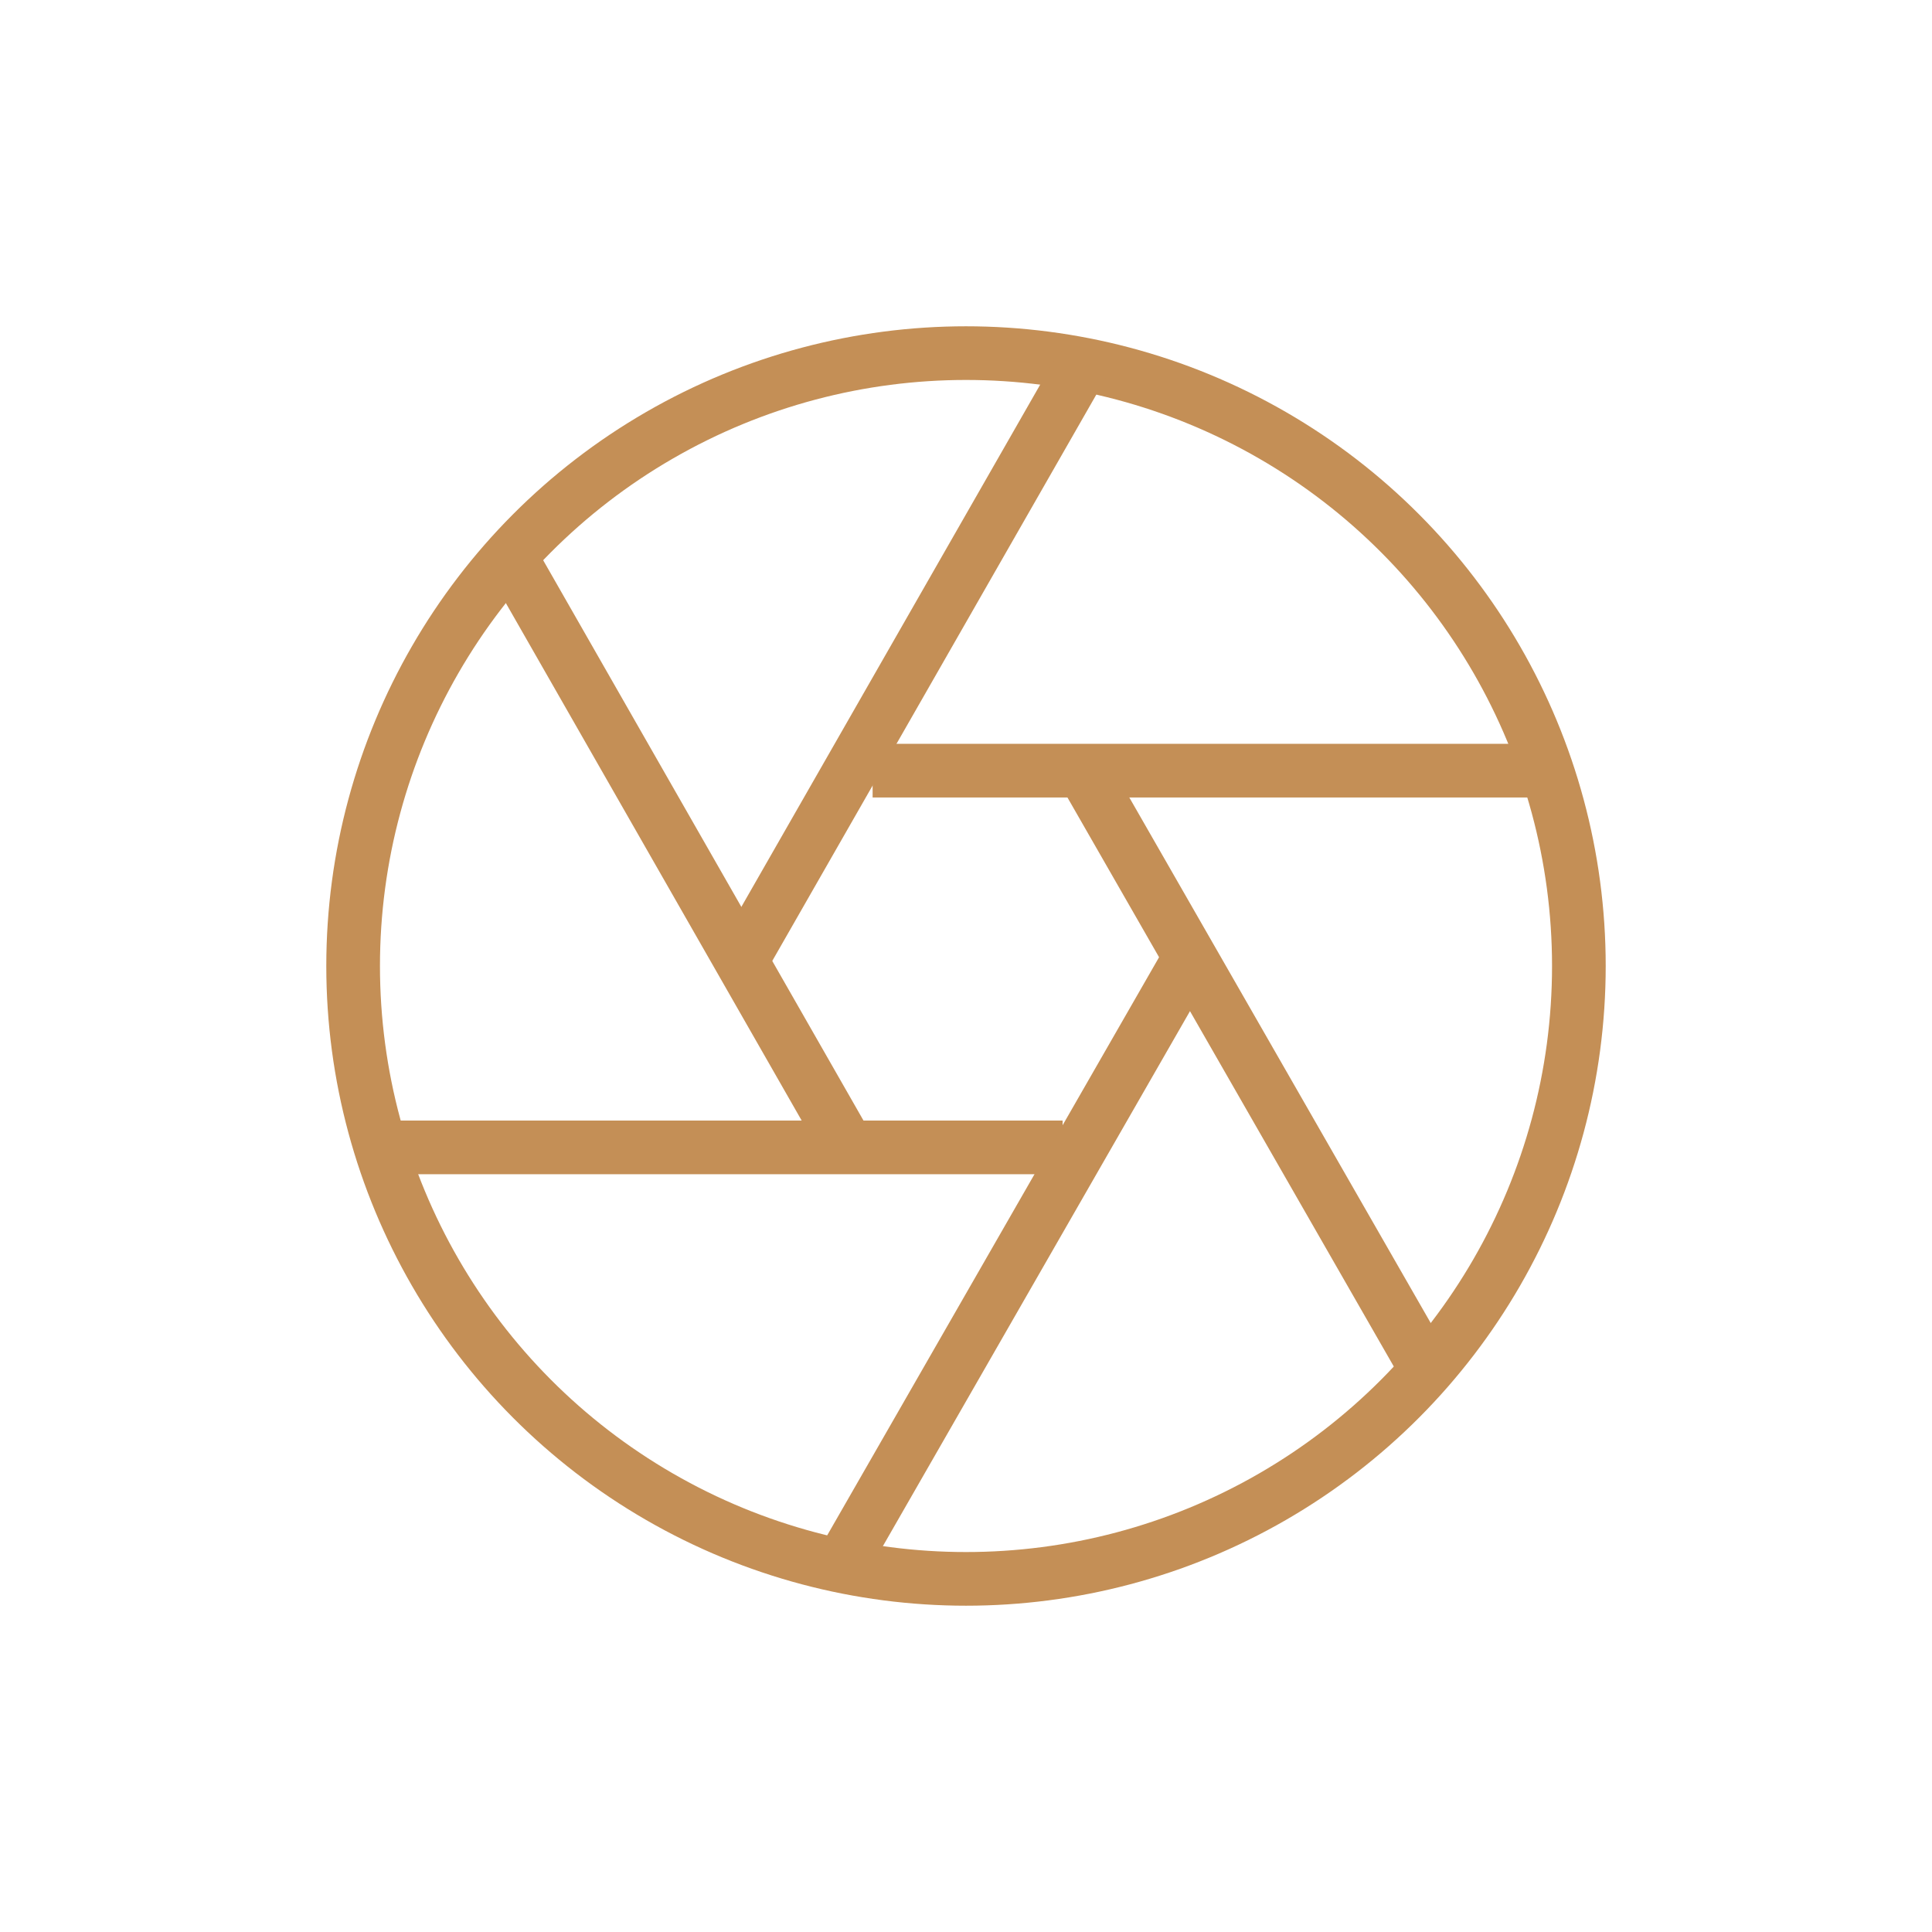
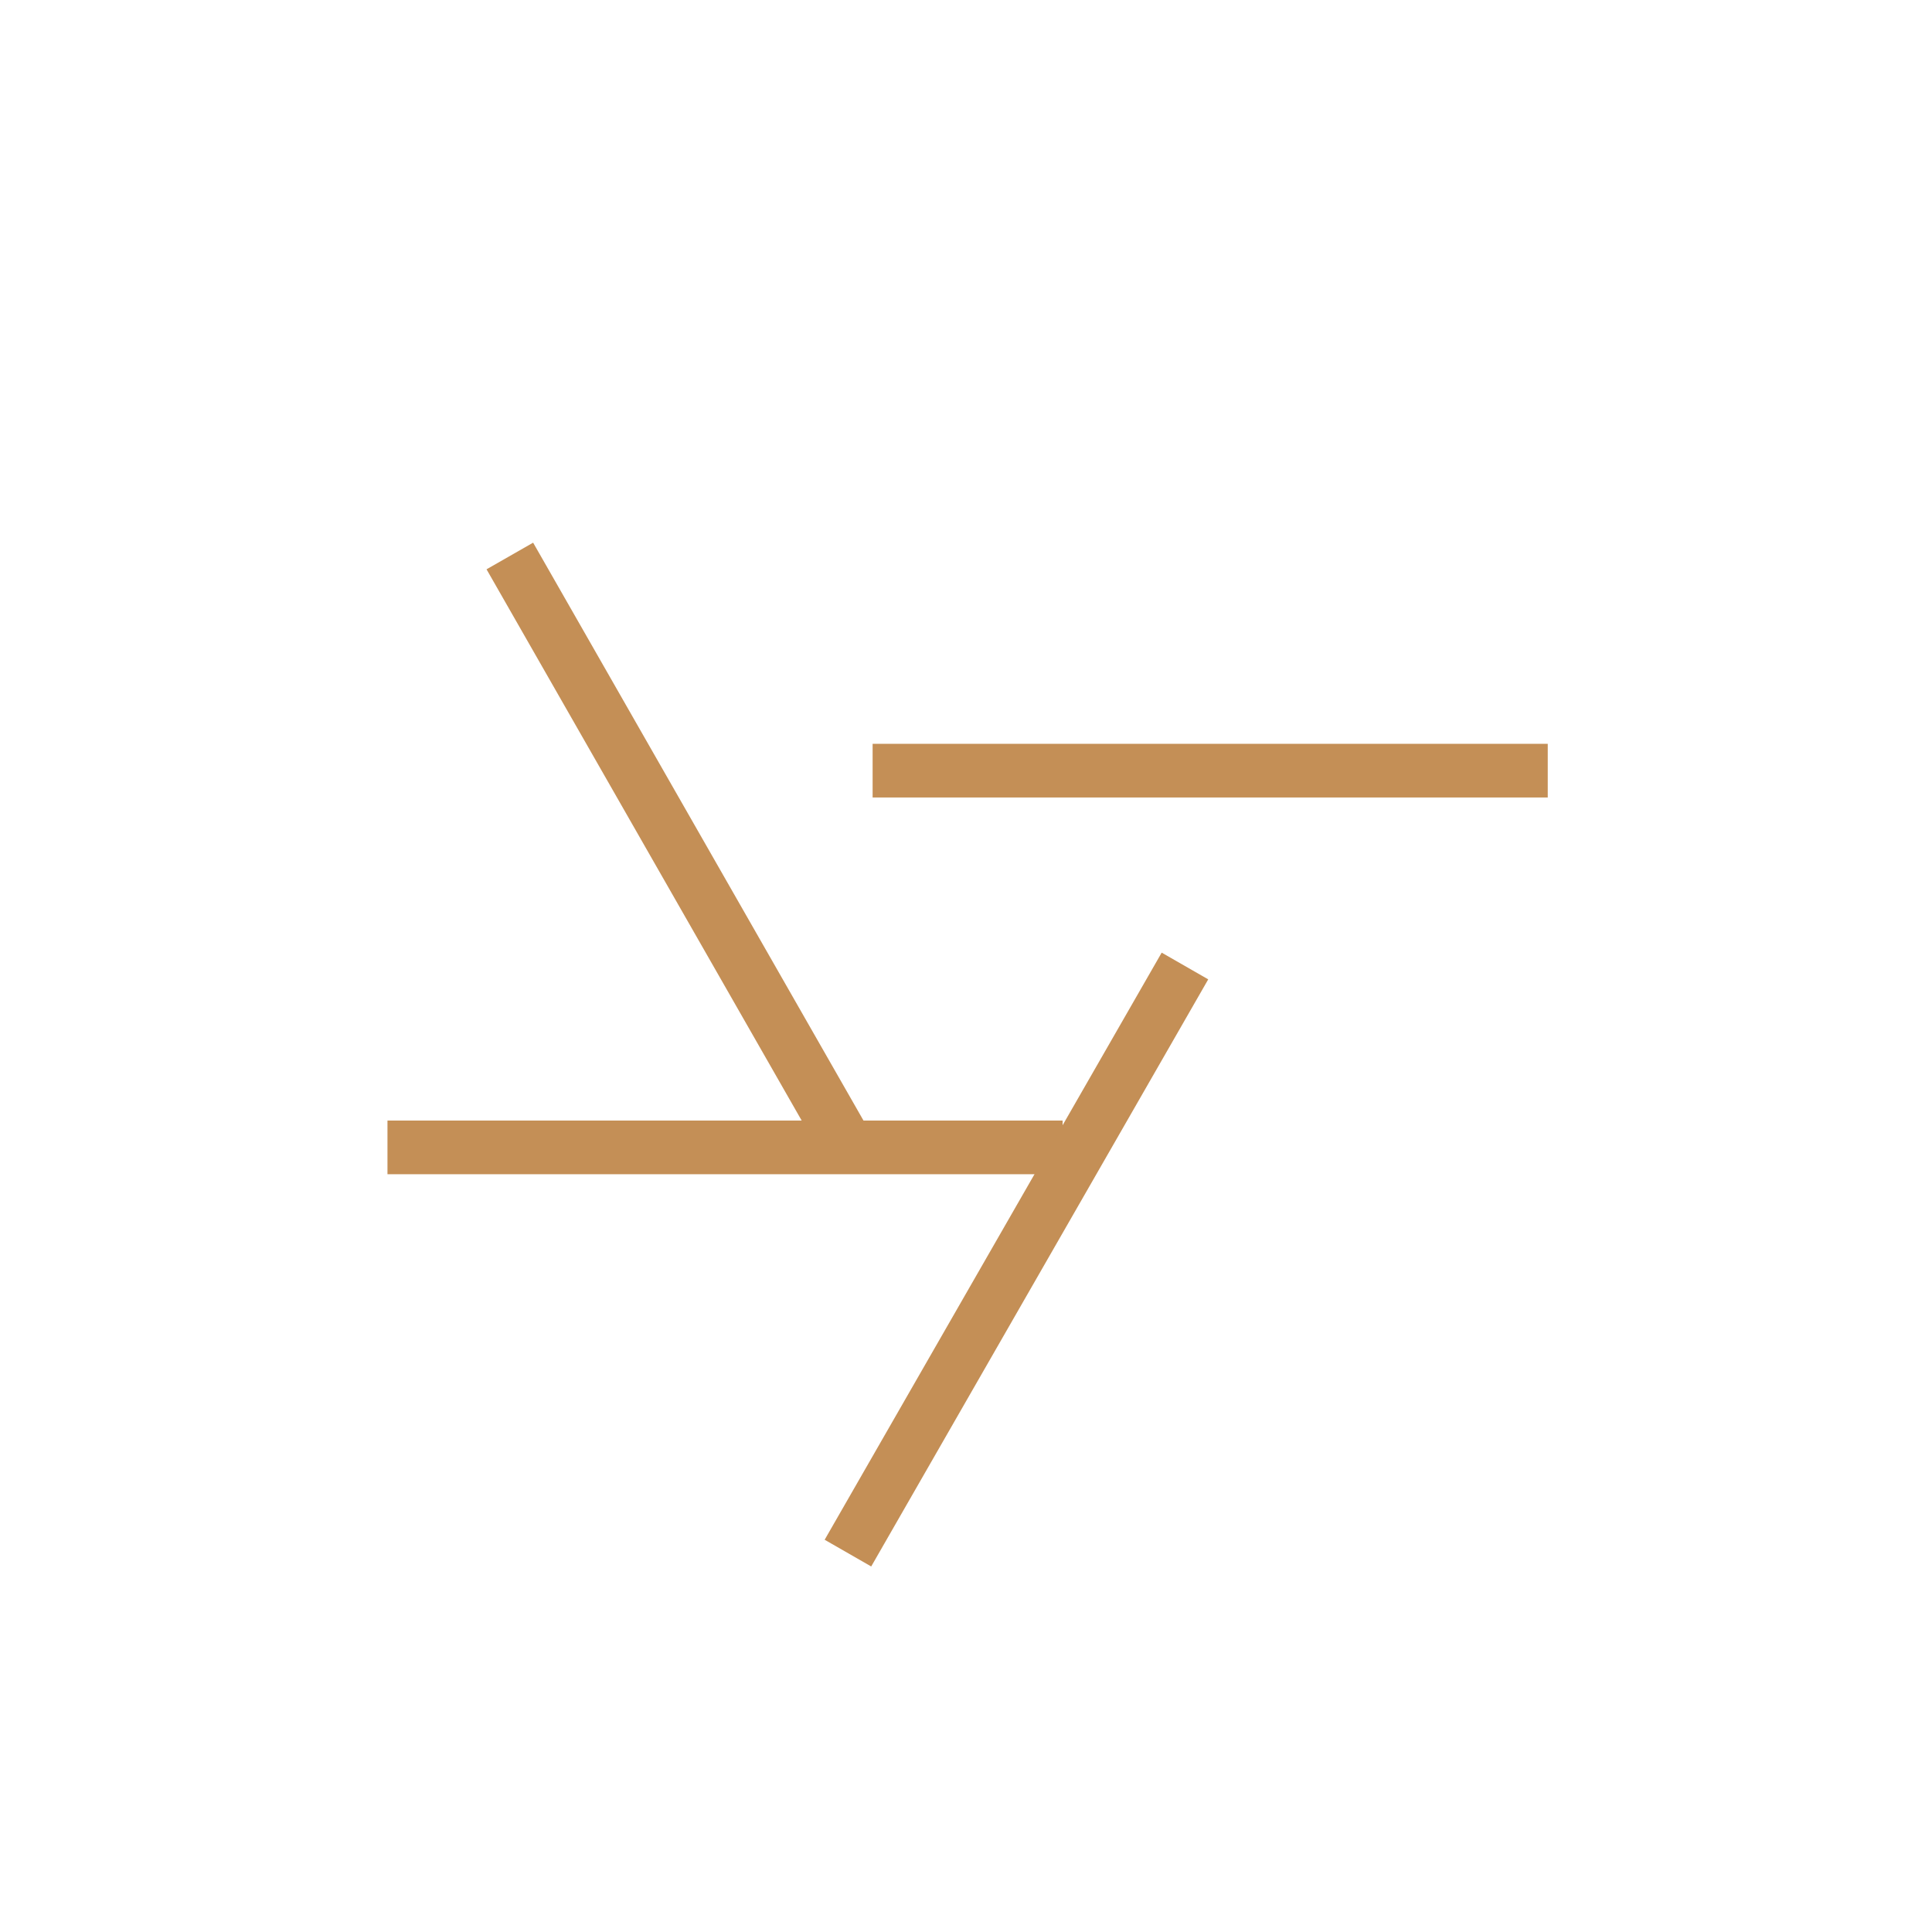
<svg xmlns="http://www.w3.org/2000/svg" version="1.2" baseProfile="tiny" id="Layer_1" x="0px" y="0px" viewBox="0 0 180 180" overflow="visible" xml:space="preserve">
  <g>
-     <circle fill="none" stroke="#C48F56" stroke-width="5" stroke-miterlimit="10" cx="90" cy="90" r="57.1" />
-     <line fill="none" stroke="#C48F56" stroke-width="5" stroke-miterlimit="10" x1="69.6" y1="88.6" x2="100.9" y2="33.9" />
    <line fill="none" stroke="#C48F56" stroke-width="5" stroke-miterlimit="10" x1="79" y1="106.9" x2="47.5" y2="51.8" />
    <line fill="none" stroke="#C48F56" stroke-width="5" stroke-miterlimit="10" x1="99" y1="106.9" x2="36.1" y2="106.9" />
    <line fill="none" stroke="#C48F56" stroke-width="5" stroke-miterlimit="10" x1="110.4" y1="90" x2="79" y2="144.7" />
-     <line fill="none" stroke="#C48F56" stroke-width="5" stroke-miterlimit="10" x1="100.9" y1="71.8" x2="132.1" y2="126.2" />
    <line fill="none" stroke="#C48F56" stroke-width="5" stroke-miterlimit="10" x1="81.3" y1="71.8" x2="144.2" y2="71.8" />
  </g>
</svg>